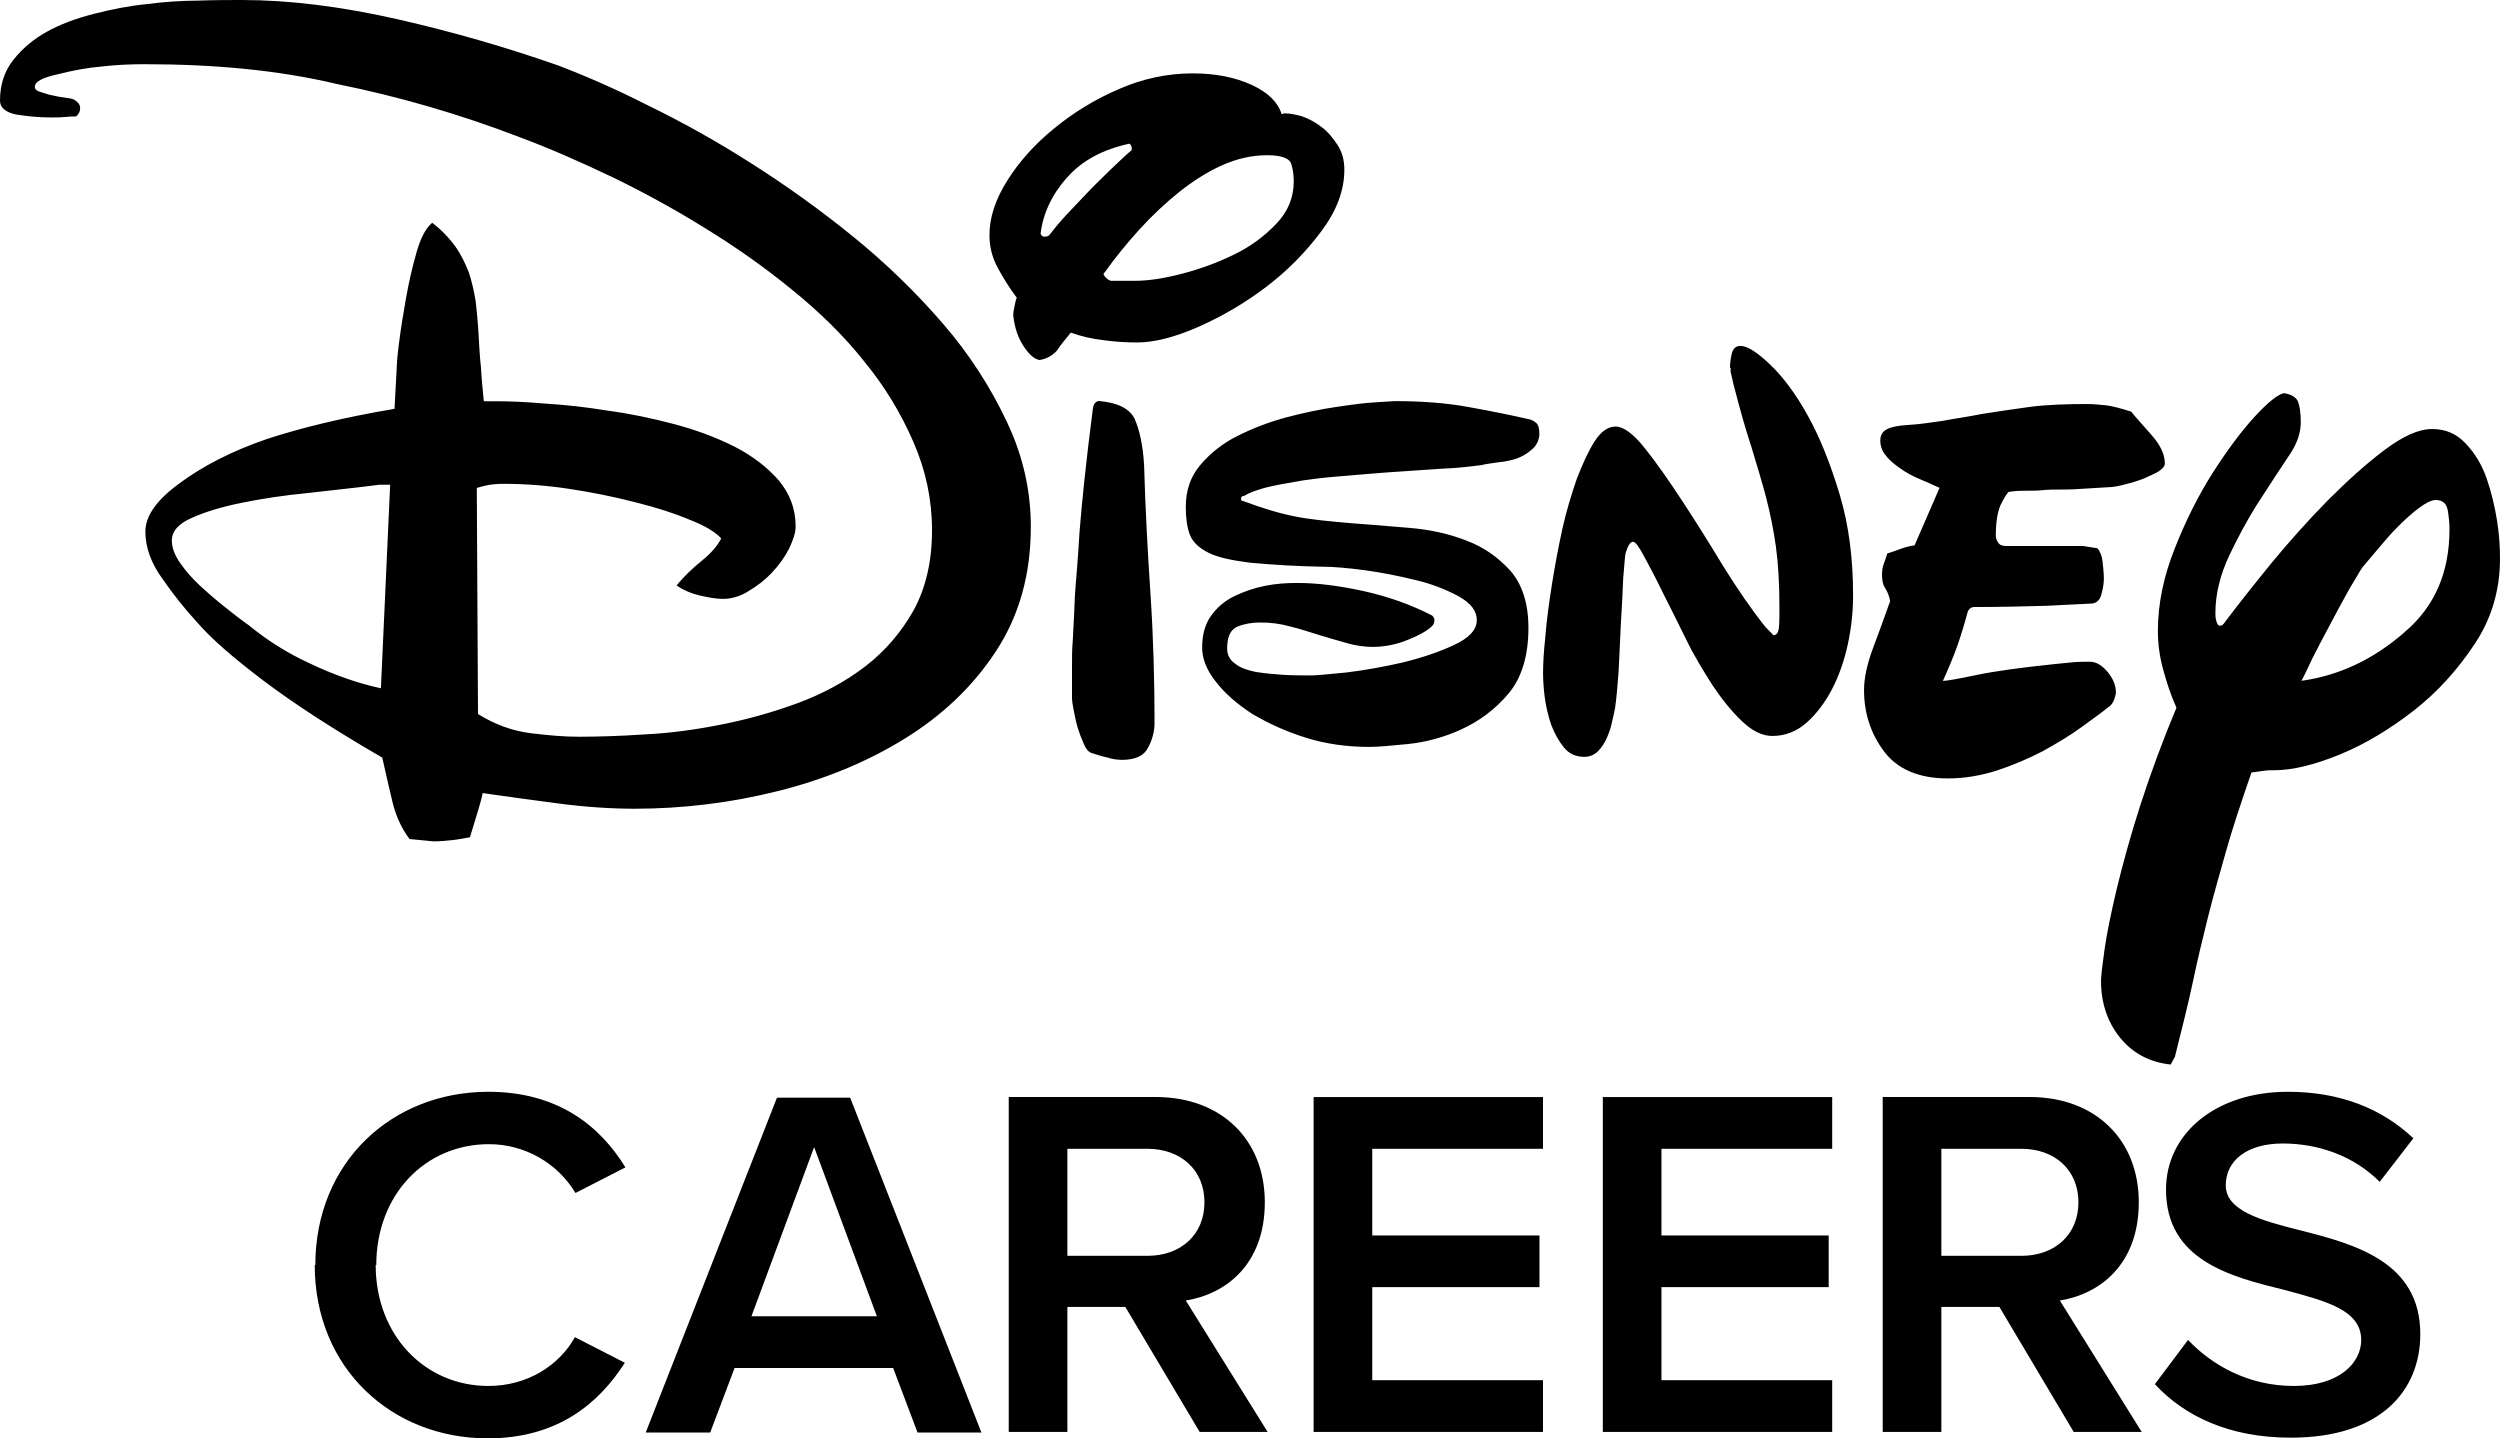
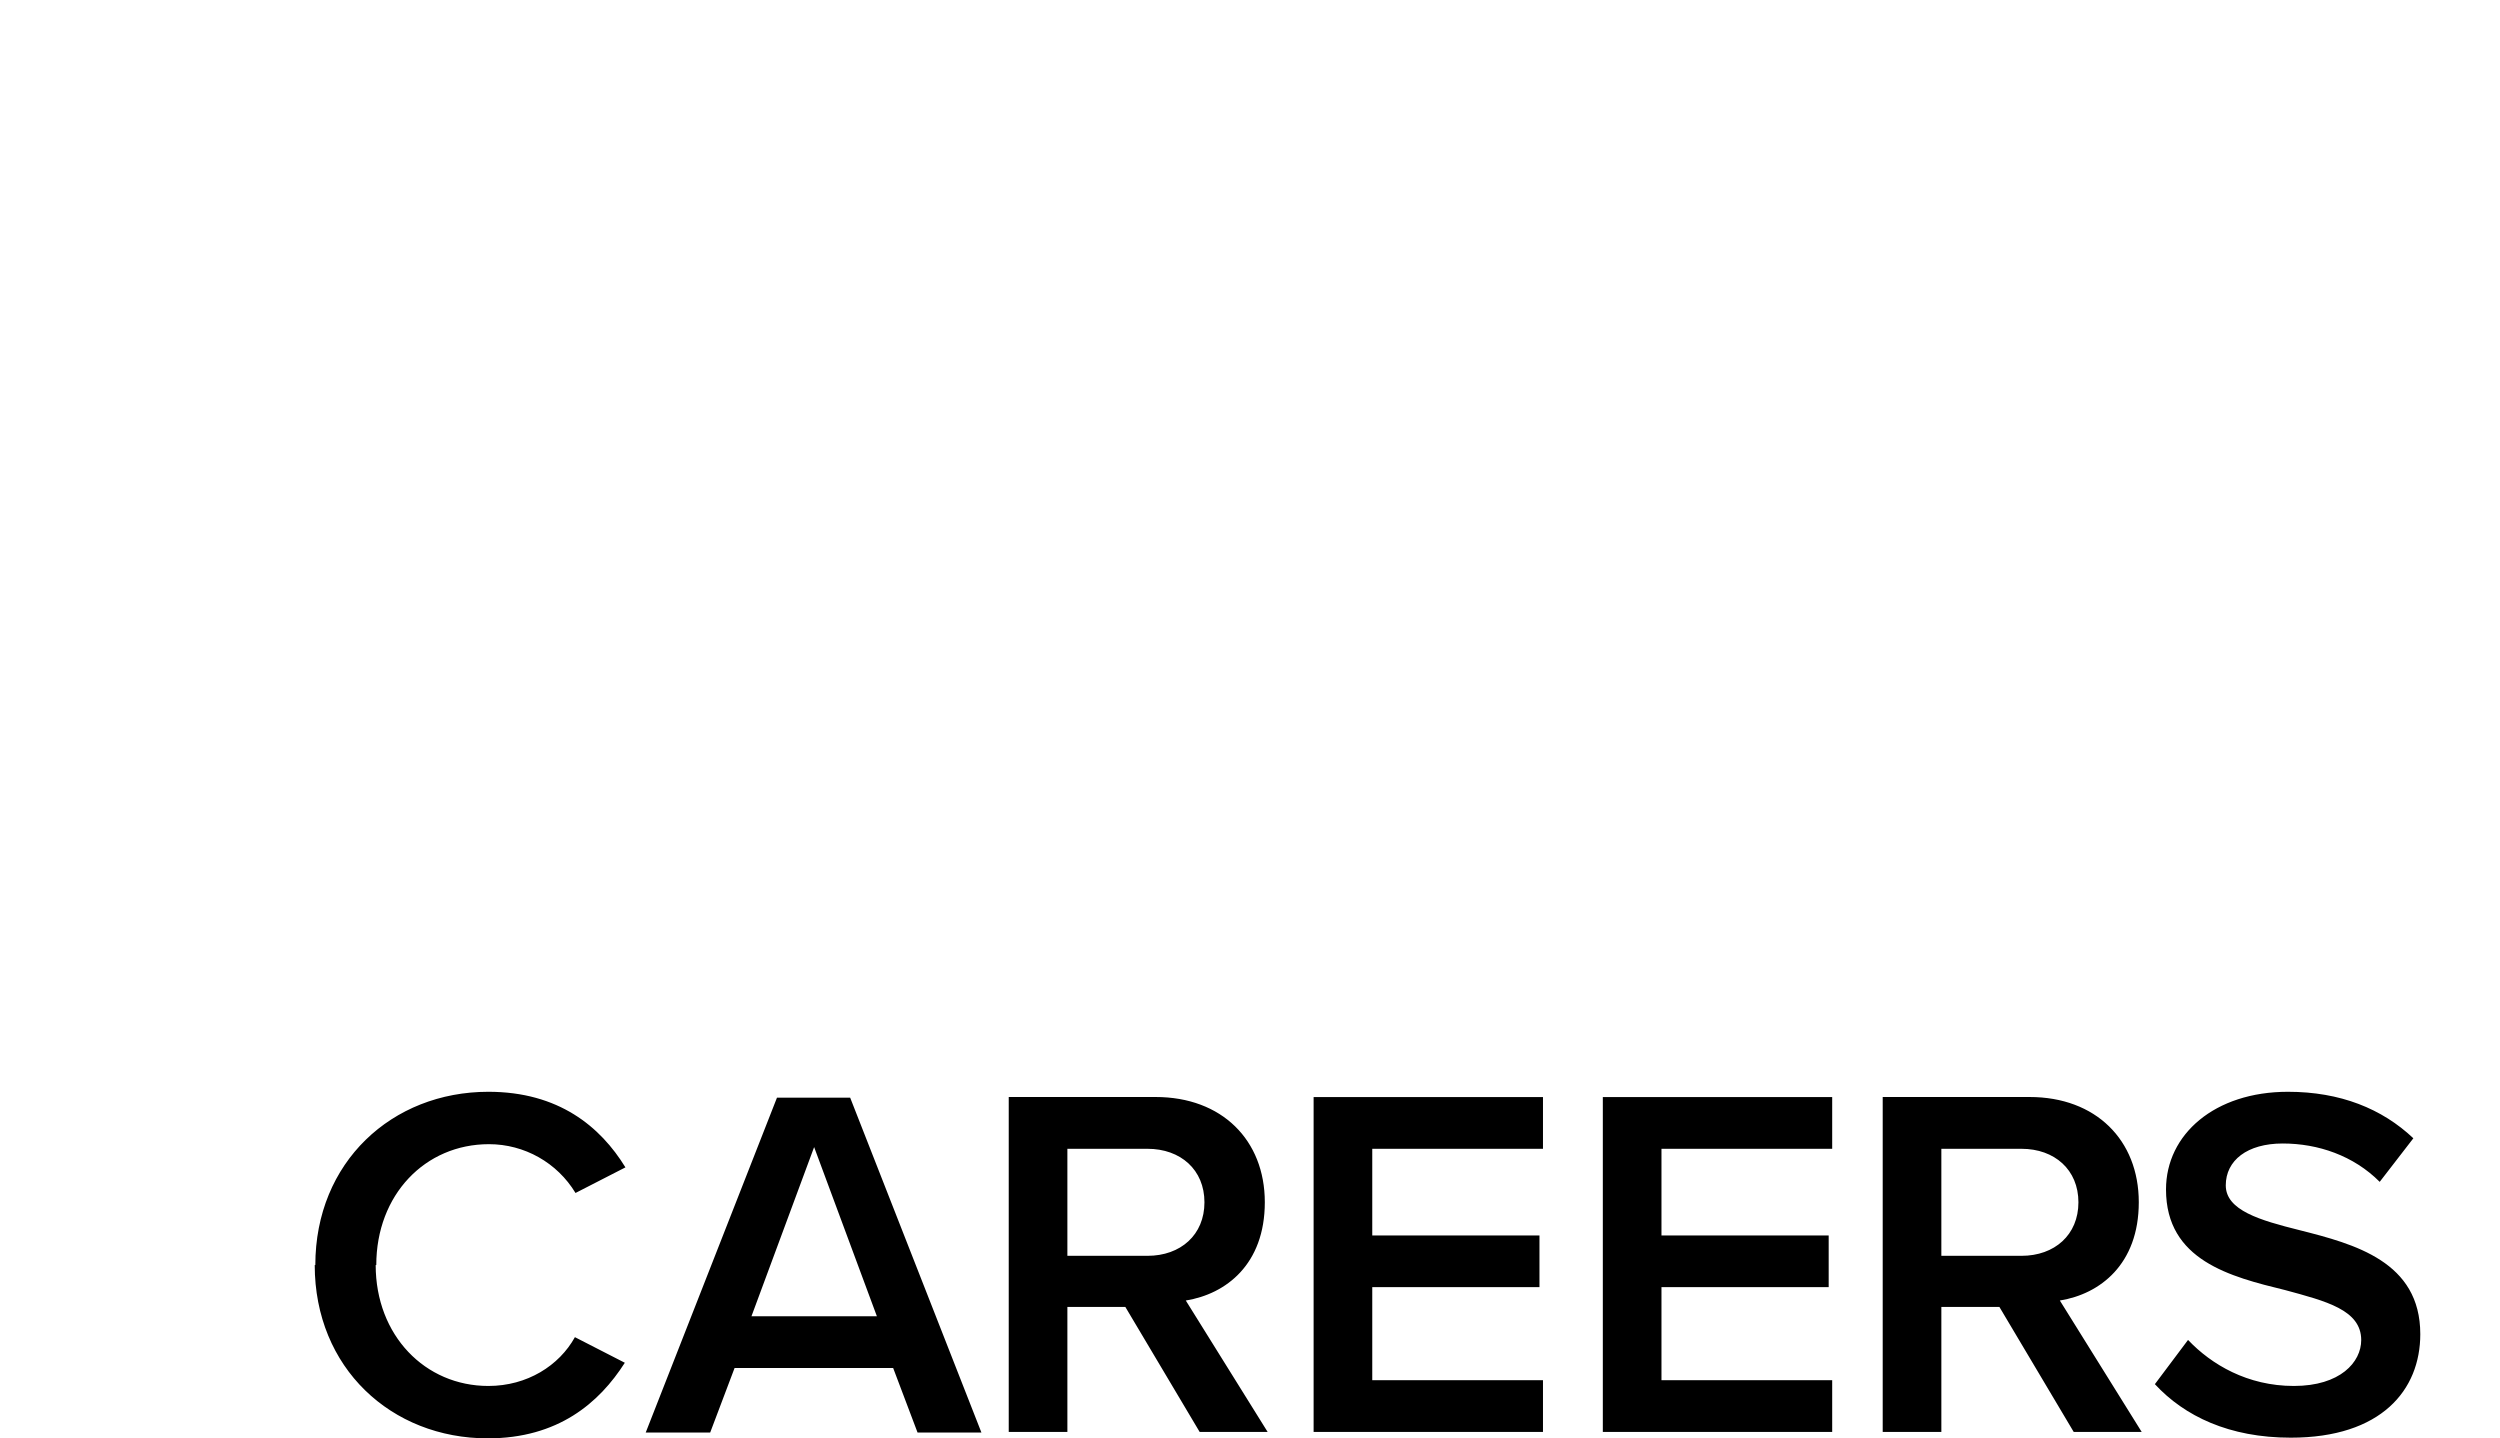
<svg xmlns="http://www.w3.org/2000/svg" id="Layer_1" viewBox="0 0 292 168">
  <defs>
    <style>.cls-1{stroke-width:0px;}</style>
  </defs>
-   <path class="cls-1" d="M7.66,13.65c-.54.07-1.15.07-1.76.07-1.36,0-2.71-.14-4-.34C.61,13.11,0,12.56,0,11.75,0,9.85.54,8.28,1.56,6.99c1.06-1.33,2.38-2.44,3.87-3.26,1.56-.88,3.39-1.56,5.49-2.1s4.14-.95,6.24-1.15c2-.27,4.02-.4,6.04-.41,1.96-.07,3.66-.07,5.02-.07,5.56,0,11.6.75,18.18,2.24,6.38,1.45,12.68,3.26,18.86,5.43,3.54,1.36,7,2.9,10.38,4.62,4.13,2.01,8.13,4.25,12,6.72,4.17,2.64,8.18,5.52,12.01,8.63,3.8,3.08,7.31,6.49,10.51,10.19,3,3.47,5.51,7.33,7.46,11.48,1.9,4.01,2.78,8.08,2.78,12.22,0,5.57-1.36,10.39-4.07,14.53-2.71,4.14-6.31,7.54-10.72,10.25-4.41,2.72-9.36,4.75-14.85,6.11-5.41,1.35-10.97,2.03-16.55,2.04-2.85,0-5.83-.2-8.95-.61-3.12-.41-6.1-.81-8.88-1.22-.14.68-.34,1.36-.54,2.04-.2.68-.54,1.76-.95,3.12-.75.14-1.42.27-2.1.34-.68.07-1.36.14-2.17.14l-2.78-.27c-.88-1.15-1.56-2.58-1.97-4.21-.41-1.7-.81-3.46-1.22-5.3-5.63-3.26-10.24-6.25-13.84-8.96-3.59-2.72-6.17-4.96-7.8-6.86-1.45-1.58-2.79-3.26-4-5.02-1.36-1.83-2.03-3.73-2.03-5.57s1.36-3.73,4-5.64c2.85-2.11,6.24-3.8,10.18-5.16,3.93-1.29,8.88-2.51,14.92-3.53l.27-5.02c0-.34.07-1.29.27-2.79.2-1.56.47-3.26.81-5.16s.75-3.67,1.22-5.3c.48-1.7,1.09-2.85,1.83-3.46,1.04.79,1.95,1.73,2.71,2.78.68.95,1.15,1.97,1.56,2.99.34,1.02.61,2.17.81,3.4.13,1.22.27,2.51.34,3.94.07,1.22.13,2.44.27,3.73.07,1.29.2,2.58.34,4.01h1.69c1.36,0,3.19.07,5.49.27,2.43.15,4.85.42,7.26.82,2.58.34,5.15.88,7.73,1.56,2.58.68,4.95,1.56,7.12,2.65,2.1,1.09,3.8,2.38,5.16,3.94,1.29,1.56,1.97,3.33,1.97,5.36,0,.75-.27,1.56-.75,2.58-.52,1.01-1.18,1.95-1.97,2.78-.81.88-1.7,1.56-2.71,2.17-.95.61-1.97.95-3.05.95-.75,0-1.63-.14-2.78-.41-.94-.22-1.84-.61-2.65-1.15.88-1.09,1.9-2.04,2.98-2.92,1.09-.88,1.83-1.77,2.24-2.58-.68-.75-1.9-1.49-3.66-2.17-1.76-.75-3.87-1.43-6.31-2.04-2.53-.65-5.08-1.17-7.66-1.56-2.56-.4-5.14-.6-7.73-.61-.81,0-1.42.07-1.83.14-.41.07-.88.2-1.36.34l.14,26.41c1.97,1.22,4,1.97,6.17,2.24,2.17.27,4,.41,5.56.41,2.17,0,4.75-.07,7.73-.27,2.92-.14,5.9-.54,8.95-1.15,3.05-.6,6.04-1.44,8.95-2.51,2.92-1.09,5.56-2.51,7.87-4.28,2.3-1.77,4.21-3.99,5.63-6.52,1.42-2.58,2.17-5.7,2.17-9.37s-.75-7.06-2.17-10.32c-1.47-3.4-3.41-6.58-5.77-9.44-2.37-2.99-5.22-5.77-8.41-8.35-3.22-2.63-6.62-5.03-10.17-7.2-3.51-2.18-7.14-4.17-10.85-5.97-3.73-1.77-7.26-3.33-10.72-4.62-6.96-2.68-14.13-4.77-21.43-6.24-6.85-1.63-14.38-2.31-22.45-2.31-1.63,0-3.32.07-5.02.27-1.7.14-3.39.47-5.02.88-1.9.41-2.78.88-2.78,1.49,0,.27.2.48.68.61.47.13.95.34,1.49.41.54.14,1.02.2,1.56.27.48.07.81.14.95.27.41.27.61.54.61.95,0,.34-.14.68-.47.95-.34,0-.75,0-1.22.07h0ZM44.22,56.63c-2.58.34-5.36.61-8.21.95-2.85.27-5.49.68-7.8,1.15-2.37.48-4.34,1.09-5.83,1.77-1.56.68-2.31,1.56-2.31,2.65,0,.82.34,1.7.95,2.58.61.88,1.36,1.77,2.31,2.65.95.88,1.9,1.7,2.92,2.51,1.02.81,1.97,1.56,2.85,2.17,2.15,1.77,4.52,3.25,7.05,4.41,2.71,1.29,5.49,2.31,8.34,2.92l1.08-23.77s-1.36,0-1.36,0ZM149.83,13.31c.07-.07.14-.07.34-.07.47,0,1.15.14,1.9.34.74.27,1.56.68,2.24,1.22.75.54,1.36,1.29,1.9,2.11.54.82.81,1.77.81,2.92,0,2.38-.88,4.75-2.65,7.13-1.83,2.47-4,4.66-6.44,6.52-2.45,1.87-5.12,3.44-7.94,4.69-2.78,1.22-5.16,1.83-7.19,1.83-1.22,0-2.51-.07-3.93-.27-1.3-.14-2.57-.44-3.8-.88-.68.82-1.22,1.49-1.63,2.11-.53.59-1.25.98-2.04,1.09-.68-.14-1.29-.75-1.9-1.7-.61-.95-1.02-2.17-1.15-3.53,0-.34.07-.68.14-1.02s.14-.75.27-1.02c-.83-1.12-1.58-2.3-2.24-3.53-.63-1.17-.96-2.47-.95-3.8,0-2.04.68-4.14,2.1-6.39,1.36-2.17,3.19-4.21,5.43-6.04,2.3-1.89,4.86-3.45,7.6-4.62,2.71-1.2,5.65-1.83,8.61-1.83,2.71,0,5.02.48,6.92,1.36,1.9.88,3.05,2.04,3.46,3.39h.13ZM122.02,27.64c.27,0,.48-.07.61-.27.41-.54,1.02-1.29,1.76-2.1.75-.82,1.63-1.7,2.51-2.65.88-.95,1.83-1.83,2.78-2.78.95-.88,1.76-1.7,2.51-2.31v-.14c0-.27-.07-.48-.27-.61-3.12.68-5.56,1.97-7.33,4.01-1.76,1.97-2.78,4.21-3.05,6.52.14.27.27.34.47.34ZM132.54,48.96c.54,1.22.95,2.99,1.09,5.36.14,4.96.41,9.98.75,15.14.34,5.09.47,10.12.47,15.01,0,.95-.27,1.97-.75,2.85-.47.95-1.49,1.43-3.05,1.43-.47,0-1.09-.07-1.7-.27-.68-.14-1.22-.34-1.7-.48-.41-.07-.75-.41-1.02-1.02-.29-.64-.54-1.3-.75-1.97-.2-.68-.34-1.36-.47-2.04-.14-.68-.2-1.15-.2-1.49v-3.67c0-.95,0-1.9.07-2.72.07-.81.07-1.7.14-2.65.07-.95.07-2.24.2-3.87.07-.88.27-3.06.47-6.45.27-3.4.75-8.15,1.56-14.4.07-.54.34-.88.75-.88,2.17.2,3.53.88,4.14,2.1h0ZM129.21,32.46c.27.27.48.34.61.34h2.71c1.56,0,3.39-.27,5.49-.82,2.1-.54,4.15-1.29,6.1-2.24,1.86-.89,3.53-2.11,4.95-3.6,1.36-1.43,2.04-3.06,2.04-4.96,0-.88-.14-1.63-.34-2.17-.27-.54-1.15-.88-2.78-.88-1.76,0-3.53.41-5.22,1.16-1.7.75-3.39,1.83-5.02,3.12-1.67,1.34-3.24,2.82-4.68,4.41-1.45,1.59-2.81,3.27-4.07,5.03-.2.14-.07.34.2.61ZM144.95,58.26c0,.14.07.27.27.27,2.37.88,4.41,1.49,6.24,1.83,1.76.34,3.93.54,6.38.75,2.03.14,4.27.34,6.71.54,2.44.2,4.68.68,6.72,1.49,2.03.75,3.73,1.97,5.15,3.53,1.36,1.56,2.1,3.8,2.1,6.65,0,3.33-.81,5.91-2.37,7.74-1.5,1.78-3.38,3.19-5.49,4.14-1.95.9-4.04,1.47-6.17,1.7-2.04.2-3.53.34-4.55.34-2.58,0-5.09-.34-7.46-1.09-2.18-.68-4.28-1.62-6.24-2.78-1.76-1.15-3.19-2.38-4.27-3.8-1.09-1.36-1.56-2.72-1.56-3.94,0-1.49.34-2.71,1.02-3.67.69-.99,1.62-1.79,2.71-2.31,1.14-.56,2.35-.97,3.6-1.22,1.29-.27,2.58-.34,3.8-.34,2.37,0,4.95.34,7.73.95,2.78.61,5.49,1.56,8,2.85.14.14.27.34.27.48,0,.34-.07.54-.27.75-.47.47-1.36,1.02-2.71,1.56-1.35.58-2.8.88-4.27.88-.96-.01-1.92-.15-2.85-.41-1.02-.27-2.1-.61-3.26-.95-1.15-.34-2.31-.75-3.46-1.02-1.17-.33-2.38-.49-3.59-.47-.88,0-1.76.14-2.58.47-.81.34-1.22,1.16-1.22,2.58,0,.75.34,1.36.95,1.77.61.48,1.42.75,2.37.95,1.06.16,2.12.27,3.19.34,1.15.07,2.31.07,3.39.07.54,0,1.9-.14,4-.34,2.19-.27,4.36-.66,6.51-1.15,2.24-.54,4.27-1.22,6.04-2.04,1.76-.81,2.71-1.77,2.71-2.92,0-1.09-.68-1.97-2.1-2.78-1.58-.85-3.27-1.49-5.02-1.9-1.97-.49-3.96-.88-5.97-1.16-2.03-.27-3.73-.41-5.02-.41-2.81-.05-5.61-.21-8.41-.47-2.1-.27-3.73-.61-4.82-1.16-1.08-.54-1.83-1.22-2.17-2.1-.34-.88-.48-1.97-.48-3.26,0-1.9.54-3.53,1.7-4.89,1.2-1.42,2.68-2.57,4.34-3.39,1.82-.92,3.73-1.64,5.7-2.17,2.03-.54,4-.95,5.83-1.22,1.83-.27,3.39-.48,4.61-.54,1.29-.07,1.97-.14,2.17-.14,3.12,0,5.97.2,8.61.68,2.36.42,4.72.89,7.05,1.42.36.06.69.23.95.48.27.27.34.68.34,1.36-.05.7-.39,1.34-.95,1.77-.51.45-1.11.8-1.76,1.02-.48.14-1.15.34-2.04.41-.88.14-1.56.2-2.03.34-1.09.13-2.58.34-4.54.41-1.97.14-4,.27-6.04.41-2.1.14-4.07.34-5.9.48-1.9.14-3.32.34-4.27.47-2.03.34-3.53.61-4.54.88-.95.27-1.76.54-2.44.95-.27,0-.34.14-.34.34ZM202.06,42.98c0-.47.07-1.02.2-1.63.14-.61.47-.95,1.02-.95.81,0,1.97.75,3.46,2.17s2.98,3.39,4.41,5.97c1.43,2.58,2.65,5.64,3.73,9.24,1.08,3.6,1.56,7.54,1.56,11.75,0,1.9-.2,3.8-.61,5.7-.41,1.9-1.02,3.67-1.83,5.23-.81,1.56-1.83,2.92-2.98,3.94-1.15,1.02-2.51,1.56-4,1.56-1.15,0-2.31-.54-3.53-1.7-1.22-1.15-2.37-2.58-3.46-4.21-1.08-1.7-2.17-3.46-3.12-5.43-.95-1.97-1.9-3.8-2.71-5.43-.81-1.7-1.56-3.06-2.17-4.21-.61-1.15-1.02-1.7-1.29-1.7-.34,0-.61.48-.88,1.36-.07.41-.14,1.36-.27,2.92-.07,1.56-.14,3.33-.27,5.23-.07,1.97-.2,3.87-.27,5.7-.13,1.83-.27,3.26-.41,4.21-.07.41-.2.95-.34,1.56-.13.68-.34,1.29-.61,1.9-.24.58-.59,1.11-1.02,1.56-.47.48-1.02.68-1.63.68-.95,0-1.76-.34-2.37-1.09-.61-.75-1.09-1.63-1.49-2.65-.35-1.04-.6-2.11-.75-3.19-.12-.92-.19-1.85-.2-2.78,0-1.09.07-2.51.27-4.35.14-1.83.41-3.8.75-5.98.34-2.17.75-4.35,1.22-6.52.48-2.17,1.09-4.14,1.7-5.91.68-1.76,1.36-3.26,2.1-4.41.75-1.15,1.56-1.7,2.44-1.7s2.04.81,3.39,2.51c1.36,1.7,2.78,3.73,4.34,6.11,1.66,2.52,3.26,5.08,4.82,7.67,1.7,2.72,3.32,5.09,4.95,7.13.68.68.95.95.88.95.41,0,.61-.27.68-.82.07-.54.07-1.36.07-2.38,0-2.78-.14-5.16-.41-7.13-.27-1.94-.66-3.87-1.15-5.77-.48-1.83-1.09-3.8-1.7-5.84-.68-2.04-1.36-4.48-2.1-7.33l-.34-1.49v-.48s-.07,0-.07,0ZM246.28,82.57c-.81.68-1.9,1.43-3.19,2.38-1.29.95-2.78,1.83-4.48,2.78-1.7.88-3.46,1.63-5.29,2.24-1.9.61-3.8.95-5.83.95-3.39,0-5.9-1.09-7.46-3.19-1.56-2.1-2.31-4.48-2.31-7.13,0-1.36.34-2.99,1.02-4.82.68-1.83,1.36-3.67,2.03-5.57-.1-.56-.3-1.09-.61-1.56-.27-.41-.34-.95-.34-1.56,0-.48.07-.88.2-1.22.14-.34.27-.75.41-1.22.47-.14,1.02-.34,1.56-.54.54-.2,1.08-.34,1.63-.41l2.92-6.72c-.75-.34-1.49-.68-2.31-1.02-.79-.32-1.54-.73-2.24-1.22-.68-.48-1.29-.95-1.69-1.5-.44-.48-.68-1.11-.68-1.77,0-.68.27-1.09.82-1.36.54-.27,1.36-.41,2.37-.47,1.29-.07,2.64-.27,4.07-.48,1.42-.27,2.98-.48,4.61-.81,1.7-.27,3.53-.54,5.56-.82,2.04-.27,4.34-.34,6.85-.34.54,0,1.22.07,1.97.14s1.76.34,3.05.75c.54.68,1.36,1.56,2.37,2.72,1.02,1.15,1.56,2.24,1.56,3.33,0,.34-.27.61-.75.95-.48.27-1.09.54-1.7.81-.68.27-1.36.48-2.17.68-.75.2-1.42.34-2.03.34-1.29.07-2.37.14-3.32.2-.88.07-1.7.07-2.31.07-.68,0-1.29,0-1.97.07-.68.07-1.36.07-2.17.07s-1.42.07-1.83.14c-.27.27-.54.75-.95,1.56-.34.82-.54,1.97-.54,3.53,0,.27.07.54.27.81.14.27.48.41.88.41h9.02l1.7.27c.34.41.54.95.61,1.63.07.68.14,1.36.14,1.9,0,.48-.07,1.09-.27,1.77-.14.68-.54,1.09-1.09,1.15-1.15.07-2.98.14-5.43.27-2.51.07-5.29.14-8.34.14-.34,0-.54.14-.75.48-.34,1.29-.75,2.65-1.22,4.01-.48,1.36-1.09,2.78-1.7,4.14.34,0,1.63-.2,3.87-.68,2.24-.47,5.29-.88,9.22-1.29l2.03-.2c.68-.07,1.36-.07,2.04-.07.75,0,1.42.41,2.1,1.22.68.82.95,1.63.95,2.45-.14.75-.41,1.36-.88,1.63ZM253.54,124.34c-2.44-.27-4.41-1.29-5.9-3.12-1.49-1.83-2.24-4.07-2.24-6.65,0-.54.14-1.77.41-3.67.27-1.9.75-4.21,1.42-7.06.68-2.79,1.56-6.05,2.71-9.64,1.26-3.91,2.69-7.76,4.27-11.54-.68-1.49-1.15-2.99-1.56-4.48-.4-1.46-.61-2.97-.61-4.48,0-3.19.68-6.38,1.97-9.64,1.29-3.26,2.78-6.25,4.48-8.9,1.7-2.65,3.32-4.82,4.88-6.52,1.56-1.7,2.71-2.58,3.39-2.72.88.14,1.42.48,1.63.95.2.47.34,1.29.34,2.44,0,1.22-.41,2.44-1.22,3.67-.81,1.22-2.17,3.26-4,6.11-1.14,1.87-2.19,3.79-3.12,5.77-1.09,2.31-1.63,4.55-1.63,6.72,0,.27,0,.54.07.81s.14.54.34.68h.27c.07,0,.27-.14.48-.48,1.49-1.97,3.26-4.21,5.36-6.79,2.09-2.54,4.28-4.98,6.58-7.33,2.31-2.31,4.48-4.28,6.65-5.91,2.17-1.63,4-2.45,5.56-2.45s2.85.54,3.93,1.7c1.09,1.15,1.9,2.51,2.44,4.07s.95,3.26,1.22,4.96c.27,1.7.34,3.19.34,4.41,0,3.6-.95,6.93-2.92,9.91-1.97,2.99-4.34,5.64-7.12,7.81-2.78,2.17-5.7,3.94-8.68,5.16-2.98,1.22-5.56,1.83-7.6,1.83-.41,0-.81,0-1.29.07l-1.42.2c-1.22,3.53-2.24,6.59-2.98,9.23-.75,2.65-1.49,5.23-2.1,7.67-.61,2.44-1.22,4.96-1.76,7.54-.54,2.58-1.29,5.5-2.1,8.76l-.48.88h0ZM280.88,73.81c3.53-2.99,5.22-6.99,5.22-12.02,0-.68-.07-1.36-.2-2.17-.14-.82-.61-1.22-1.42-1.22-.48,0-1.15.34-1.97.95-.81.61-1.63,1.36-2.44,2.17-.82.81-1.56,1.7-2.31,2.58-.75.88-1.36,1.63-1.83,2.17-.34.48-.81,1.36-1.56,2.58-.74,1.33-1.46,2.66-2.17,4.01-.75,1.43-1.49,2.78-2.1,4.01-.61,1.29-1.02,2.17-1.29,2.65,4.34-.61,8.34-2.44,12.07-5.7Z" />
  <path class="cls-1" d="M43.88,147.76c0,8.22,5.77,14.12,13.16,14.12,4.54,0,8.27-2.38,10.11-5.7l5.83,2.99c-2.99,4.69-7.8,8.83-16.01,8.83-11.26,0-20.21-8.22-20.21-20.24M36.83,147.76c0-12.02,8.95-20.24,20.21-20.24,8.21,0,13.09,4.07,16.01,8.83l-5.83,2.99c-2.14-3.54-5.97-5.7-10.11-5.7-7.46,0-13.16,5.91-13.16,14.12M104.32,159.78h-18.52l-2.85,7.54h-7.53l15.33-39.11h8.55l15.33,39.11h-7.46l-2.85-7.54h0ZM87.77,153.74h14.65l-7.33-19.76s-7.32,19.76-7.32,19.76ZM131.45,152.65h-6.78v14.6h-6.85v-39.12h17.16c7.73,0,12.75,5.03,12.75,12.29s-4.54,10.73-9.23,11.48l9.56,15.35h-7.94l-8.68-14.6h0ZM134.03,134.18h-9.36v12.5h9.36c3.87,0,6.65-2.45,6.65-6.25s-2.78-6.25-6.65-6.25h0ZM153.43,128.14h26.79v6.04h-19.94v10.12h19.53v6.04h-19.53v10.87h19.94v6.04h-26.79v-39.11h0ZM187.21,128.14h26.79v6.04h-19.94v10.12h19.53v6.04h-19.53v10.87h19.94v6.04h-26.79v-39.11ZM233.53,152.65h-6.78v14.6h-6.85v-39.12h17.16c7.73,0,12.75,5.03,12.75,12.29s-4.54,10.73-9.22,11.48l9.56,15.35h-7.94l-8.68-14.6h0ZM236.11,134.18h-9.36v12.5h9.36c3.87,0,6.65-2.45,6.65-6.25s-2.78-6.25-6.65-6.25ZM255.58,156.52c2.71,2.85,6.92,5.36,12.34,5.36s7.87-2.78,7.87-5.36c0-3.53-4.14-4.55-8.89-5.84-6.38-1.56-13.91-3.46-13.91-11.75,0-6.45,5.7-11.41,14.24-11.41,6.11,0,10.99,1.97,14.65,5.43l-3.93,5.09c-3.05-3.06-7.19-4.48-11.33-4.48s-6.65,1.97-6.65,4.89,4,4.08,8.61,5.23c6.44,1.63,14.11,3.67,14.11,12.15,0,6.52-4.54,12.09-15.13,12.09-7.19,0-12.41-2.51-15.87-6.25l3.87-5.16h0Z" />
</svg>